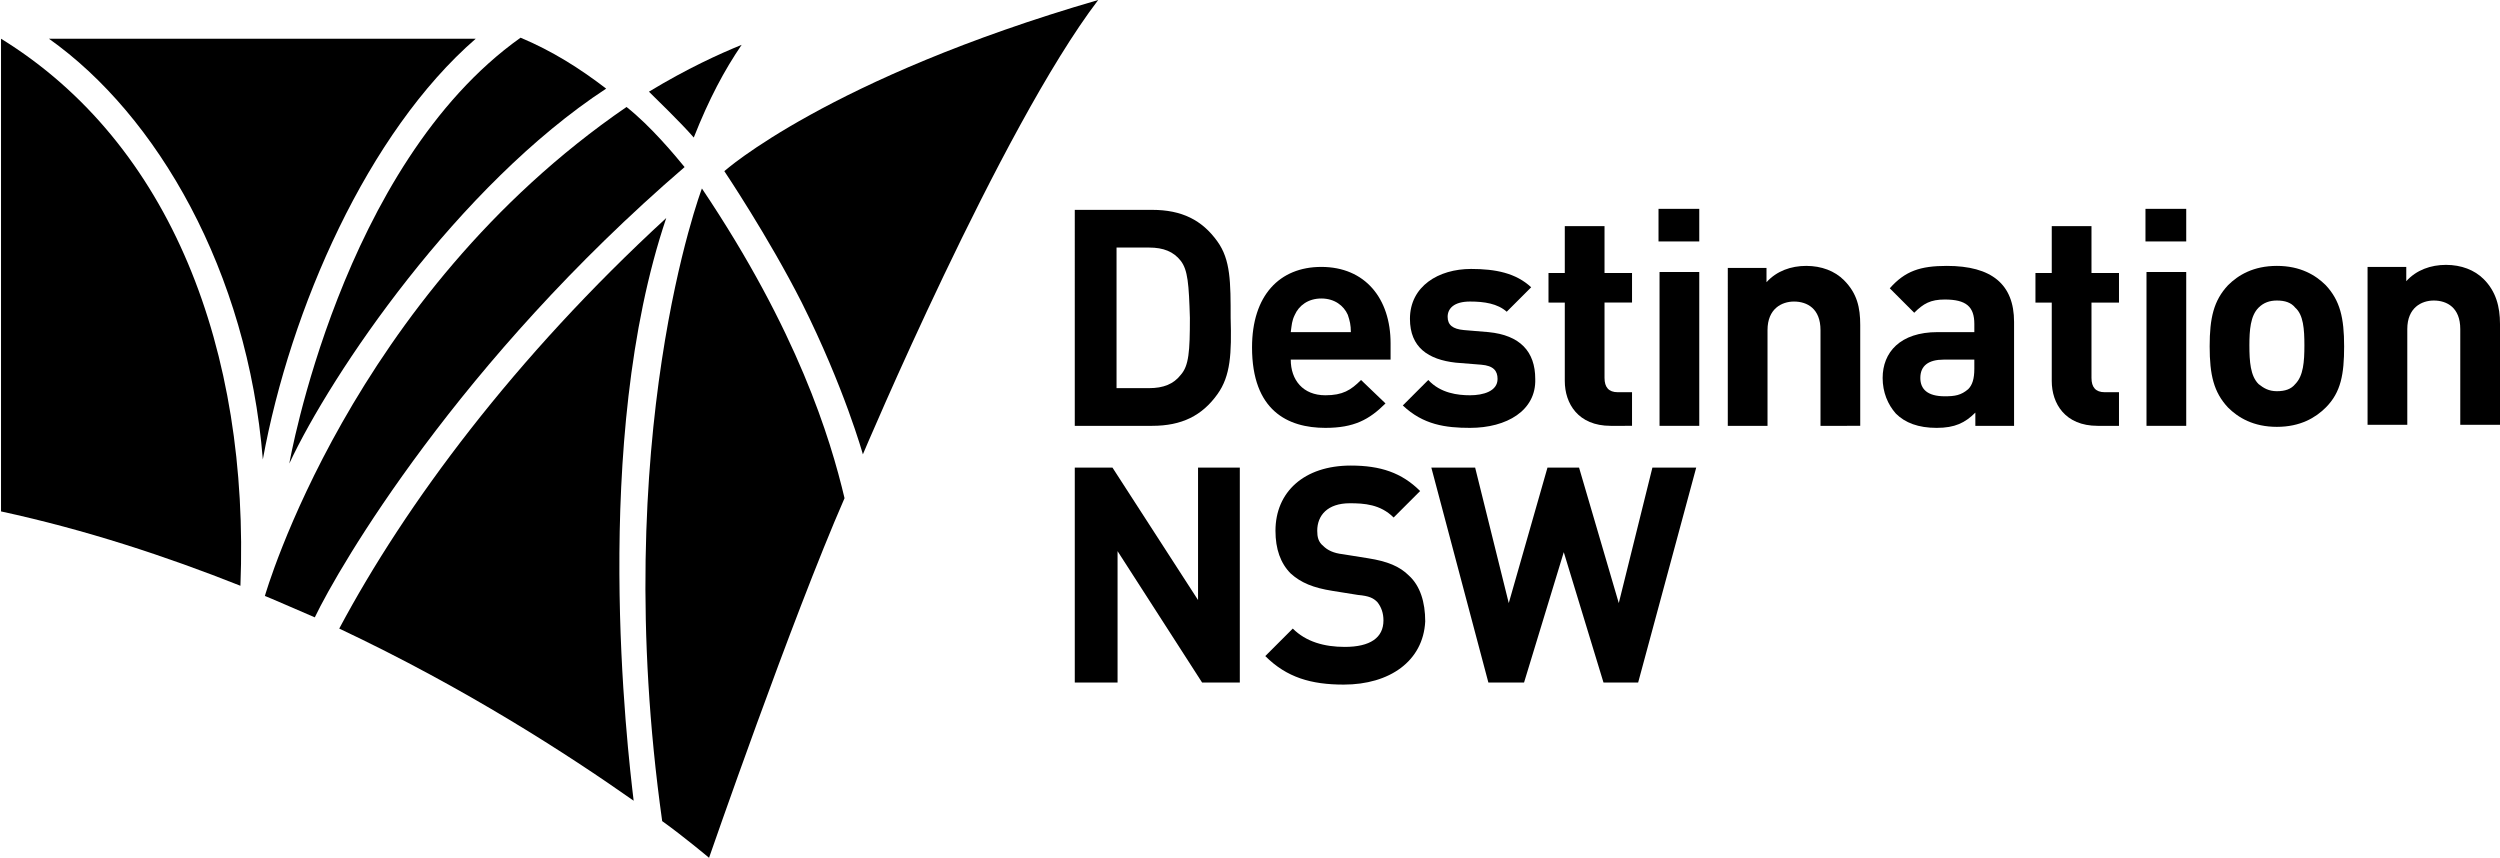
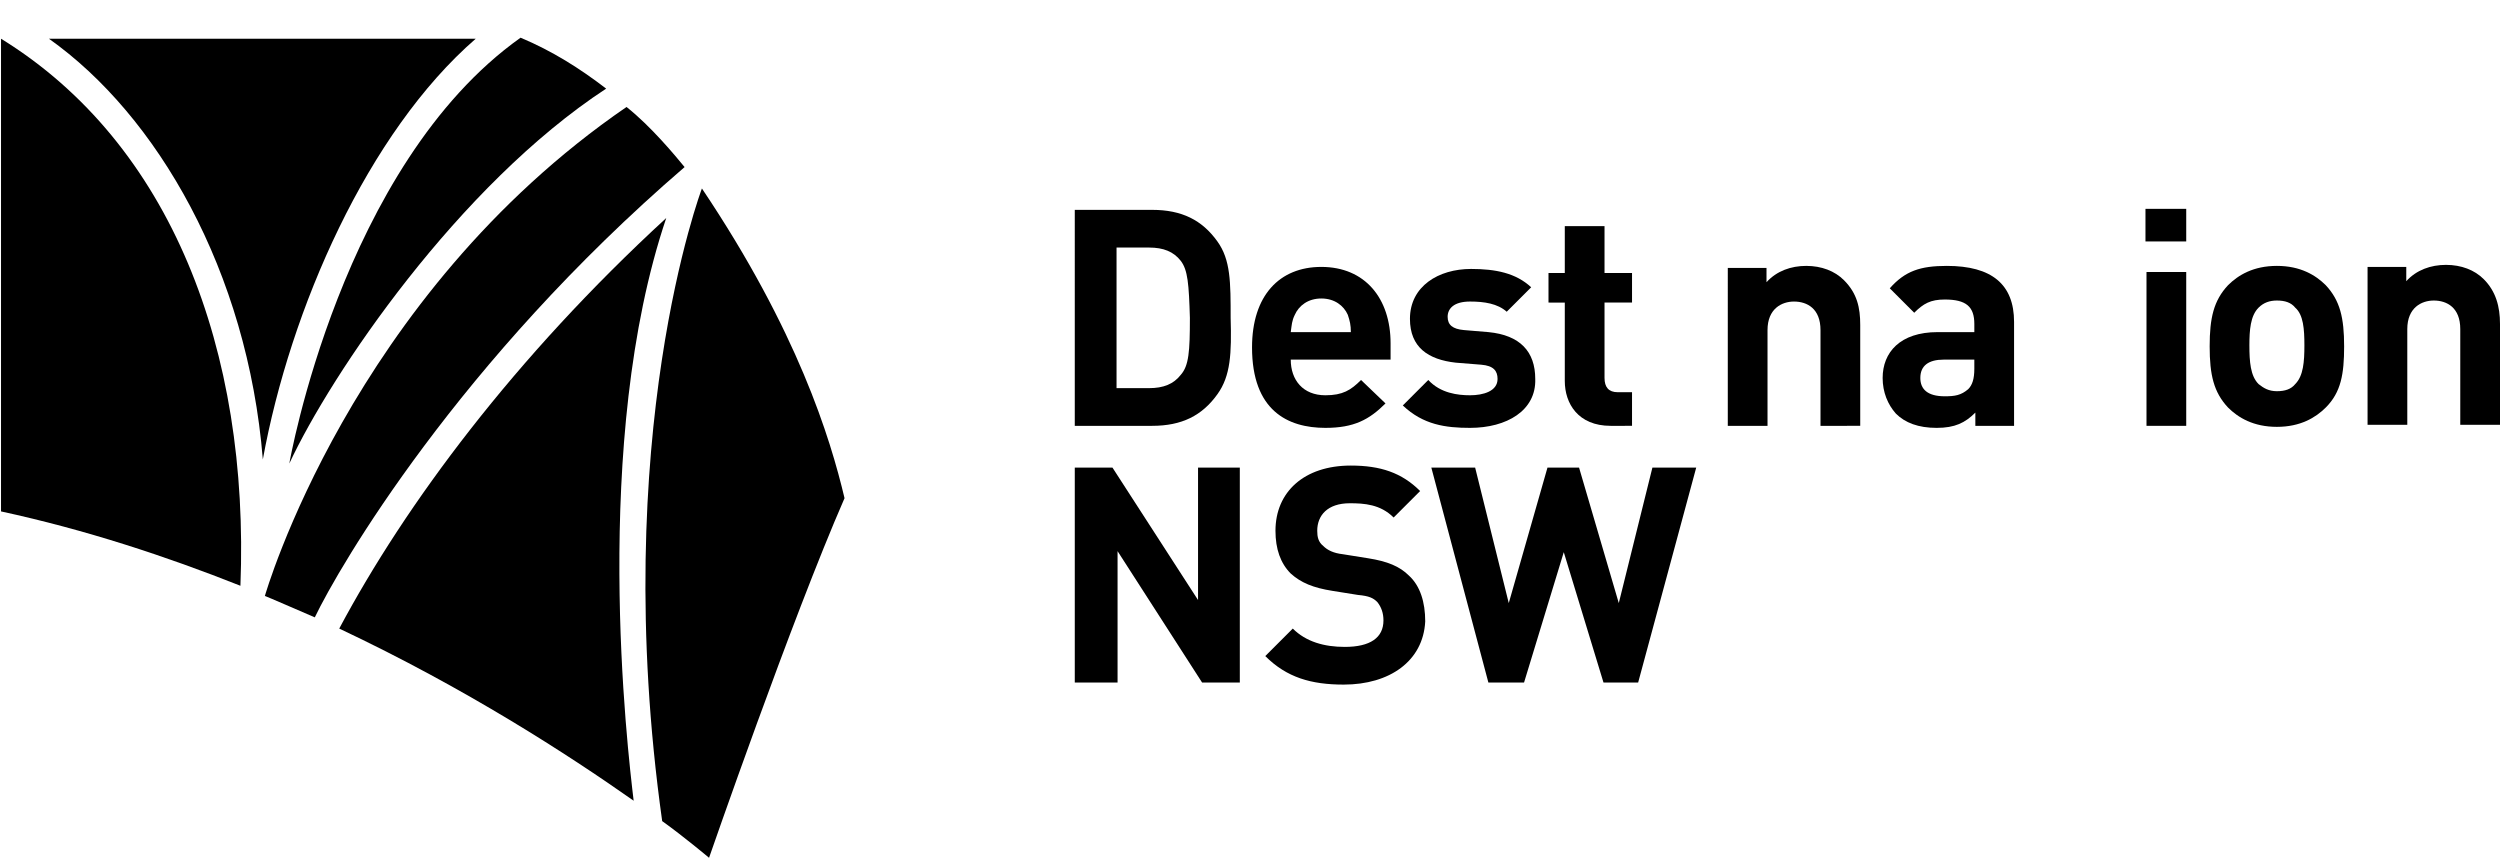
<svg xmlns="http://www.w3.org/2000/svg" version="1.1" id="Layer_1" x="0px" y="0px" viewBox="0 0 245.4 84.2" style="enable-background:new 0 0 245.4 84.2;">
  <polygon points="118,67 109.7,54.1 109.7,67 105.5,67 105.5,45.9 109.2,45.9 117.6,58.9 117.6,45.9 121.7,45.9 121.7,67" />
  <g>
    <path d="M131.9,67.2c-3.2,0-5.6-0.7-7.7-2.8l2.7-2.7c1.3,1.3,3.1,1.8,5.1,1.8c2.5,0,3.8-0.9,3.8-2.6c0-0.7-0.2-1.3-0.6-1.8&#10;  c-0.4-0.4-0.8-0.6-1.9-0.7l-2.5-0.4c-1.9-0.3-3.1-0.8-4.1-1.7c-1-1-1.5-2.4-1.5-4.2c0-3.8,2.8-6.4,7.4-6.4c2.9,0,5,0.7,6.8,2.5&#10;  l-2.6,2.6c-1.3-1.3-2.9-1.4-4.3-1.4c-2.2,0-3.2,1.2-3.2,2.7c0,0.6,0.1,1.1,0.6,1.5c0.4,0.4,1,0.7,1.9,0.8l2.5,0.4&#10;  c1.9,0.3,3.1,0.8,4,1.7c1.1,1,1.6,2.6,1.6,4.5C139.7,64.9,136.4,67.2,131.9,67.2" />
  </g>
  <polygon points="160.8,67 157.4,67 153.5,54.2 149.6,67 146.1,67 140.5,45.9 144.8,45.9 148.1,59.2 151.9,45.9 155,45.9 158.9,59.2 &#10; 162.2,45.9 166.5,45.9" />
  <g>
    <path d="M115.9,25.6c-0.7-0.9-1.7-1.3-3.1-1.3h-3.2v13.8h3.2c1.4,0,2.4-0.4,3.1-1.3c0.8-0.9,0.9-2.3,0.9-5.6&#10;  C116.7,27.9,116.6,26.5,115.9,25.6 M119.5,38.7c-1.5,2.1-3.5,3.1-6.4,3.1h-7.6V20.6h7.6c2.9,0,4.9,1,6.4,3.1c1.3,1.8,1.3,4,1.3,7.5&#10;  C120.9,34.7,120.8,36.9,119.5,38.7" />
    <path d="M132.3,30.9c-0.4-0.9-1.3-1.6-2.6-1.6c-1.3,0-2.2,0.7-2.6,1.6c-0.3,0.6-0.3,1-0.4,1.7h5.9&#10;  C132.6,31.9,132.5,31.5,132.3,30.9 M126.7,35.3c0,2,1.2,3.5,3.4,3.5c1.7,0,2.5-0.5,3.5-1.5l2.4,2.3c-1.6,1.6-3.1,2.4-5.9,2.4&#10;  c-3.7,0-7.2-1.7-7.2-7.9c0-5.1,2.7-7.9,6.8-7.9c4.3,0,6.8,3.1,6.8,7.5v1.6H126.7z" />
    <path d="M144.3,42c-2.4,0-4.6-0.3-6.6-2.2l2.5-2.5c1.2,1.3,2.9,1.5,4.1,1.5c1.3,0,2.7-0.4,2.7-1.6c0-0.8-0.4-1.3-1.6-1.4l-2.5-0.2&#10;  c-2.7-0.3-4.5-1.5-4.5-4.3c0-3.2,2.8-4.9,6-4.9c2.4,0,4.4,0.4,5.9,1.8l-2.4,2.4c-0.9-0.8-2.2-1-3.6-1c-1.6,0-2.2,0.7-2.2,1.5&#10;  c0,0.8,0.5,1.2,1.6,1.3l2.4,0.2c3.1,0.3,4.6,1.9,4.6,4.6C150.8,40.3,147.9,42,144.3,42" />
    <path d="M158.1,41.8c-3.2,0-4.5-2.2-4.5-4.4v-7.7H152v-2.9h1.6v-4.6h3.9v4.6h2.7v2.9h-2.7v7.4c0,0.9,0.4,1.4,1.3,1.4h1.4v3.3H158.1&#10;  z" />
  </g>
-   <path d="M162.9,26.7h3.9v15.1h-3.9V26.7z M162.8,20.5h4v3.2h-4V20.5z" />
  <g>
    <path d="M178.7,41.8v-9.4c0-2.1-1.3-2.8-2.6-2.8c-1.2,0-2.6,0.7-2.6,2.8v9.4h-3.9V26.3h3.8v1.4c1-1.1,2.4-1.6,3.9-1.6&#10;  c1.5,0,2.8,0.5,3.7,1.4c1.3,1.3,1.6,2.7,1.6,4.4v9.9H178.7z" />
    <path d="M193.8,35.3h-3c-1.5,0-2.3,0.6-2.3,1.8c0,1.1,0.7,1.8,2.4,1.8c1,0,1.6-0.1,2.3-0.7c0.4-0.4,0.6-1,0.6-2V35.3z M193.9,41.8&#10;  v-1.3c-1,1-2,1.5-3.8,1.5c-1.8,0-3.1-0.5-4-1.4c-0.8-0.9-1.3-2.1-1.3-3.5c0-2.5,1.7-4.5,5.4-4.5h3.6v-0.8c0-1.7-0.8-2.4-2.9-2.4&#10;  c-1.4,0-2.1,0.4-3,1.3l-2.4-2.4c1.5-1.7,3-2.2,5.6-2.2c4.4,0,6.6,1.8,6.6,5.5v10.2H193.9z" />
-     <path d="M205.9,41.8c-3.2,0-4.5-2.2-4.5-4.4v-7.7h-1.6v-2.9h1.6v-4.6h3.9v4.6h2.7v2.9h-2.7v7.4c0,0.9,0.4,1.4,1.3,1.4h1.4v3.3&#10;  H205.9z" />
  </g>
  <path d="M210.7,26.7h3.9v15.1h-3.9V26.7z M210.6,20.5h4v3.2h-4V20.5z" />
  <g>
    <path d="M225.3,30.2c-0.4-0.5-1-0.7-1.8-0.7c-0.7,0-1.3,0.2-1.8,0.7c-0.8,0.8-0.9,2.2-0.9,3.7c0,1.6,0.1,3,0.9,3.8&#10;  c0.5,0.4,1,0.7,1.8,0.7c0.8,0,1.4-0.2,1.8-0.7c0.8-0.8,0.9-2.2,0.9-3.8C226.2,32.3,226.1,30.9,225.3,30.2 M228.3,40&#10;  c-1,1-2.5,1.9-4.8,1.9c-2.3,0-3.8-0.9-4.8-1.9c-1.4-1.5-1.8-3.2-1.8-6c0-2.8,0.4-4.5,1.8-6c1-1,2.5-1.9,4.8-1.9&#10;  c2.3,0,3.8,0.9,4.8,1.9c1.4,1.5,1.8,3.2,1.8,6C230.1,36.7,229.8,38.5,228.3,40" />
    <path d="M241.5,41.7v-9.4c0-2.1-1.3-2.8-2.6-2.8c-1.2,0-2.6,0.7-2.6,2.8v9.4h-3.9V26.2h3.8v1.4c1-1.1,2.4-1.6,3.9-1.6&#10;  c1.5,0,2.8,0.5,3.7,1.4c1.2,1.2,1.6,2.7,1.6,4.4v9.9H241.5z" />
    <path d="M25.8,45.1C28.5,30.3,36.1,13,46.7,3.8H4.8C15.4,11.3,24.3,26.6,25.8,45.1" />
-     <path d="M71.1,16.8c0,0,4.3,6.4,7.6,12.9c4.2,8.4,6,14.9,6,14.9S98.2,12.6,107.8,0C81.3,7.7,71.1,16.8,71.1,16.8" />
    <path d="M65.4,21.4C50.5,35.1,39.8,49.5,33.3,61.7c12.5,5.9,22.5,12.4,28.9,16.9C61.6,73.6,58,43.3,65.4,21.4" />
    <path d="M0.1,3.8v46.4c8.3,1.8,16.2,4.4,23.5,7.3C24.5,34.4,16.8,14.1,0.1,3.8" />
    <path d="M28.4,45.5C32.5,36.7,45,18.2,59.5,8.7c-2.6-2-5.3-3.7-8.4-5C33.5,16.2,28.4,45.5,28.4,45.5" />
    <path d="M26,58.5c0.3,0.1,3.5,1.5,4.9,2.1c2.4-5,14.1-25.1,36.3-44.2c-0.9-1.1-3.3-4-5.7-5.9C34.4,29.1,26,58.5,26,58.5" />
-     <path d="M68.1,13.5L68.1,13.5C68.1,13.5,68.1,13.5,68.1,13.5" />
    <path d="M68.1,13.5L68.1,13.5C68.1,13.6,68.1,13.6,68.1,13.5" />
-     <path d="M63.7,9c0.6,0.6,3.1,3,4.4,4.5c0,0,0,0,0,0c1.5-3.8,3-6.6,4.7-9.1C70.6,5.3,67.5,6.7,63.7,9" />
    <path d="M68.9,18.5c0,0-9.2,24.3-3.9,62.1c2.1,1.5,4.6,3.6,4.6,3.6s8.1-23.4,13.3-35.3C81.5,43,78.3,32.5,68.9,18.5" />
  </g>
</svg>